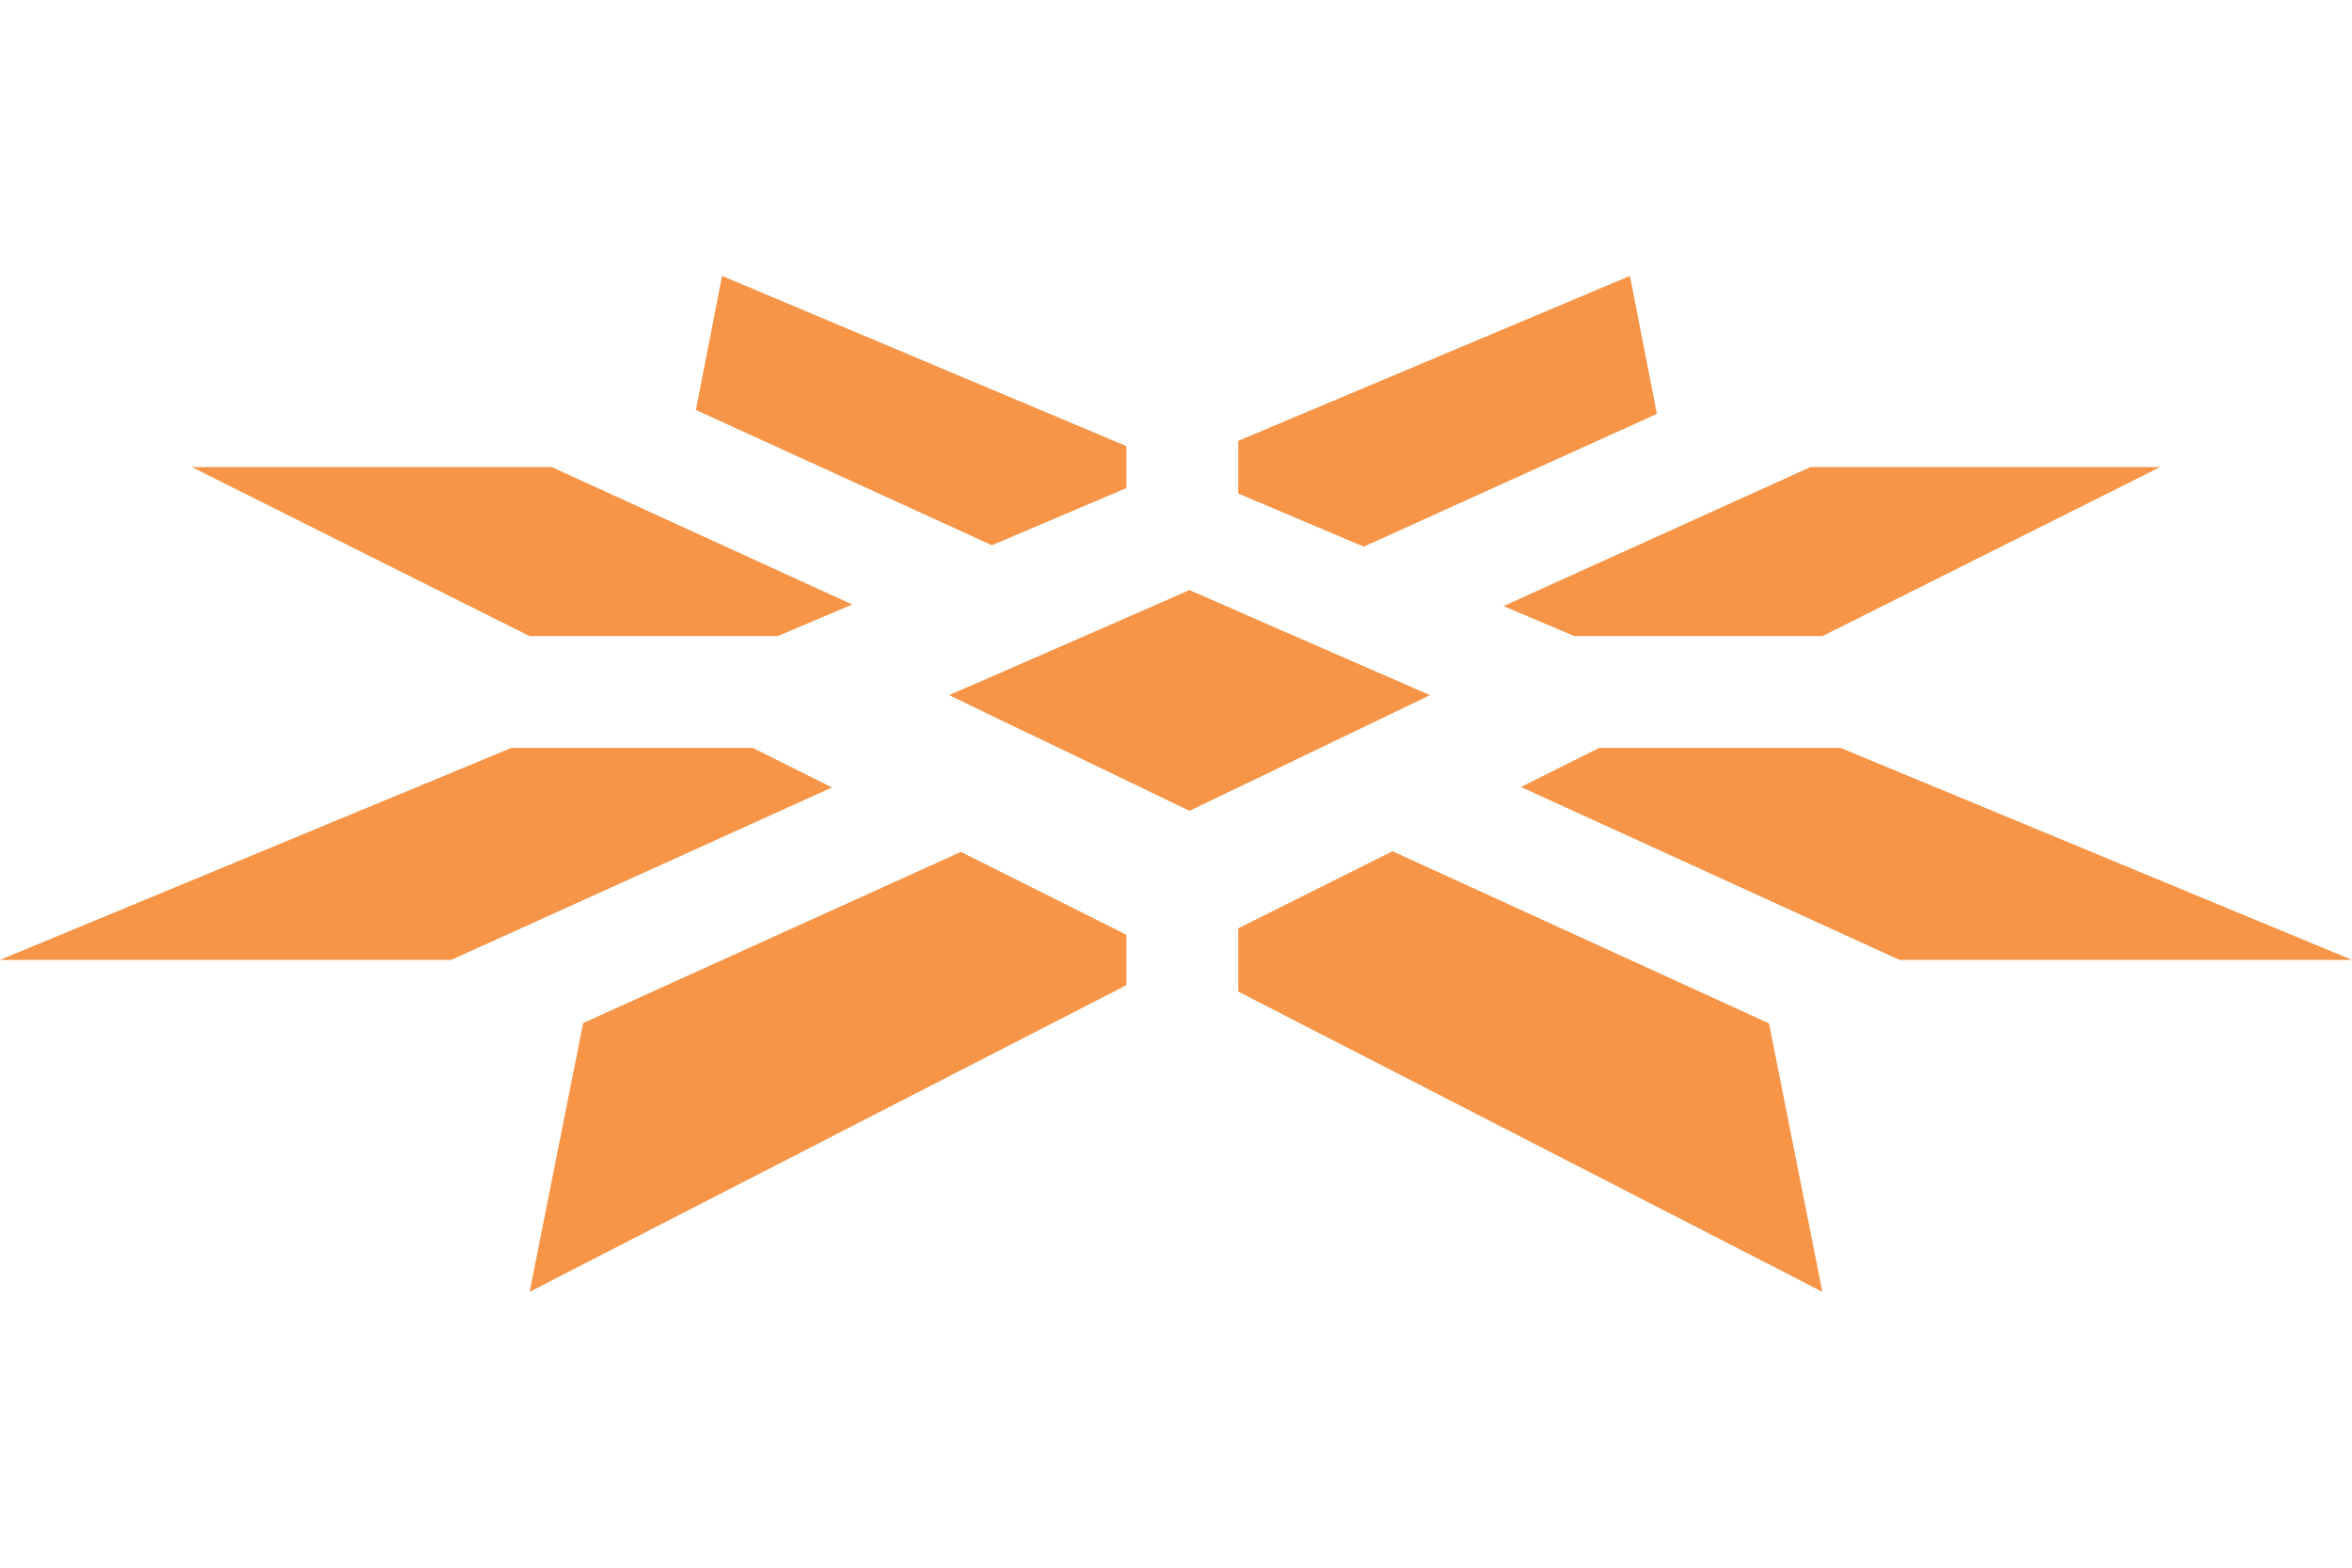
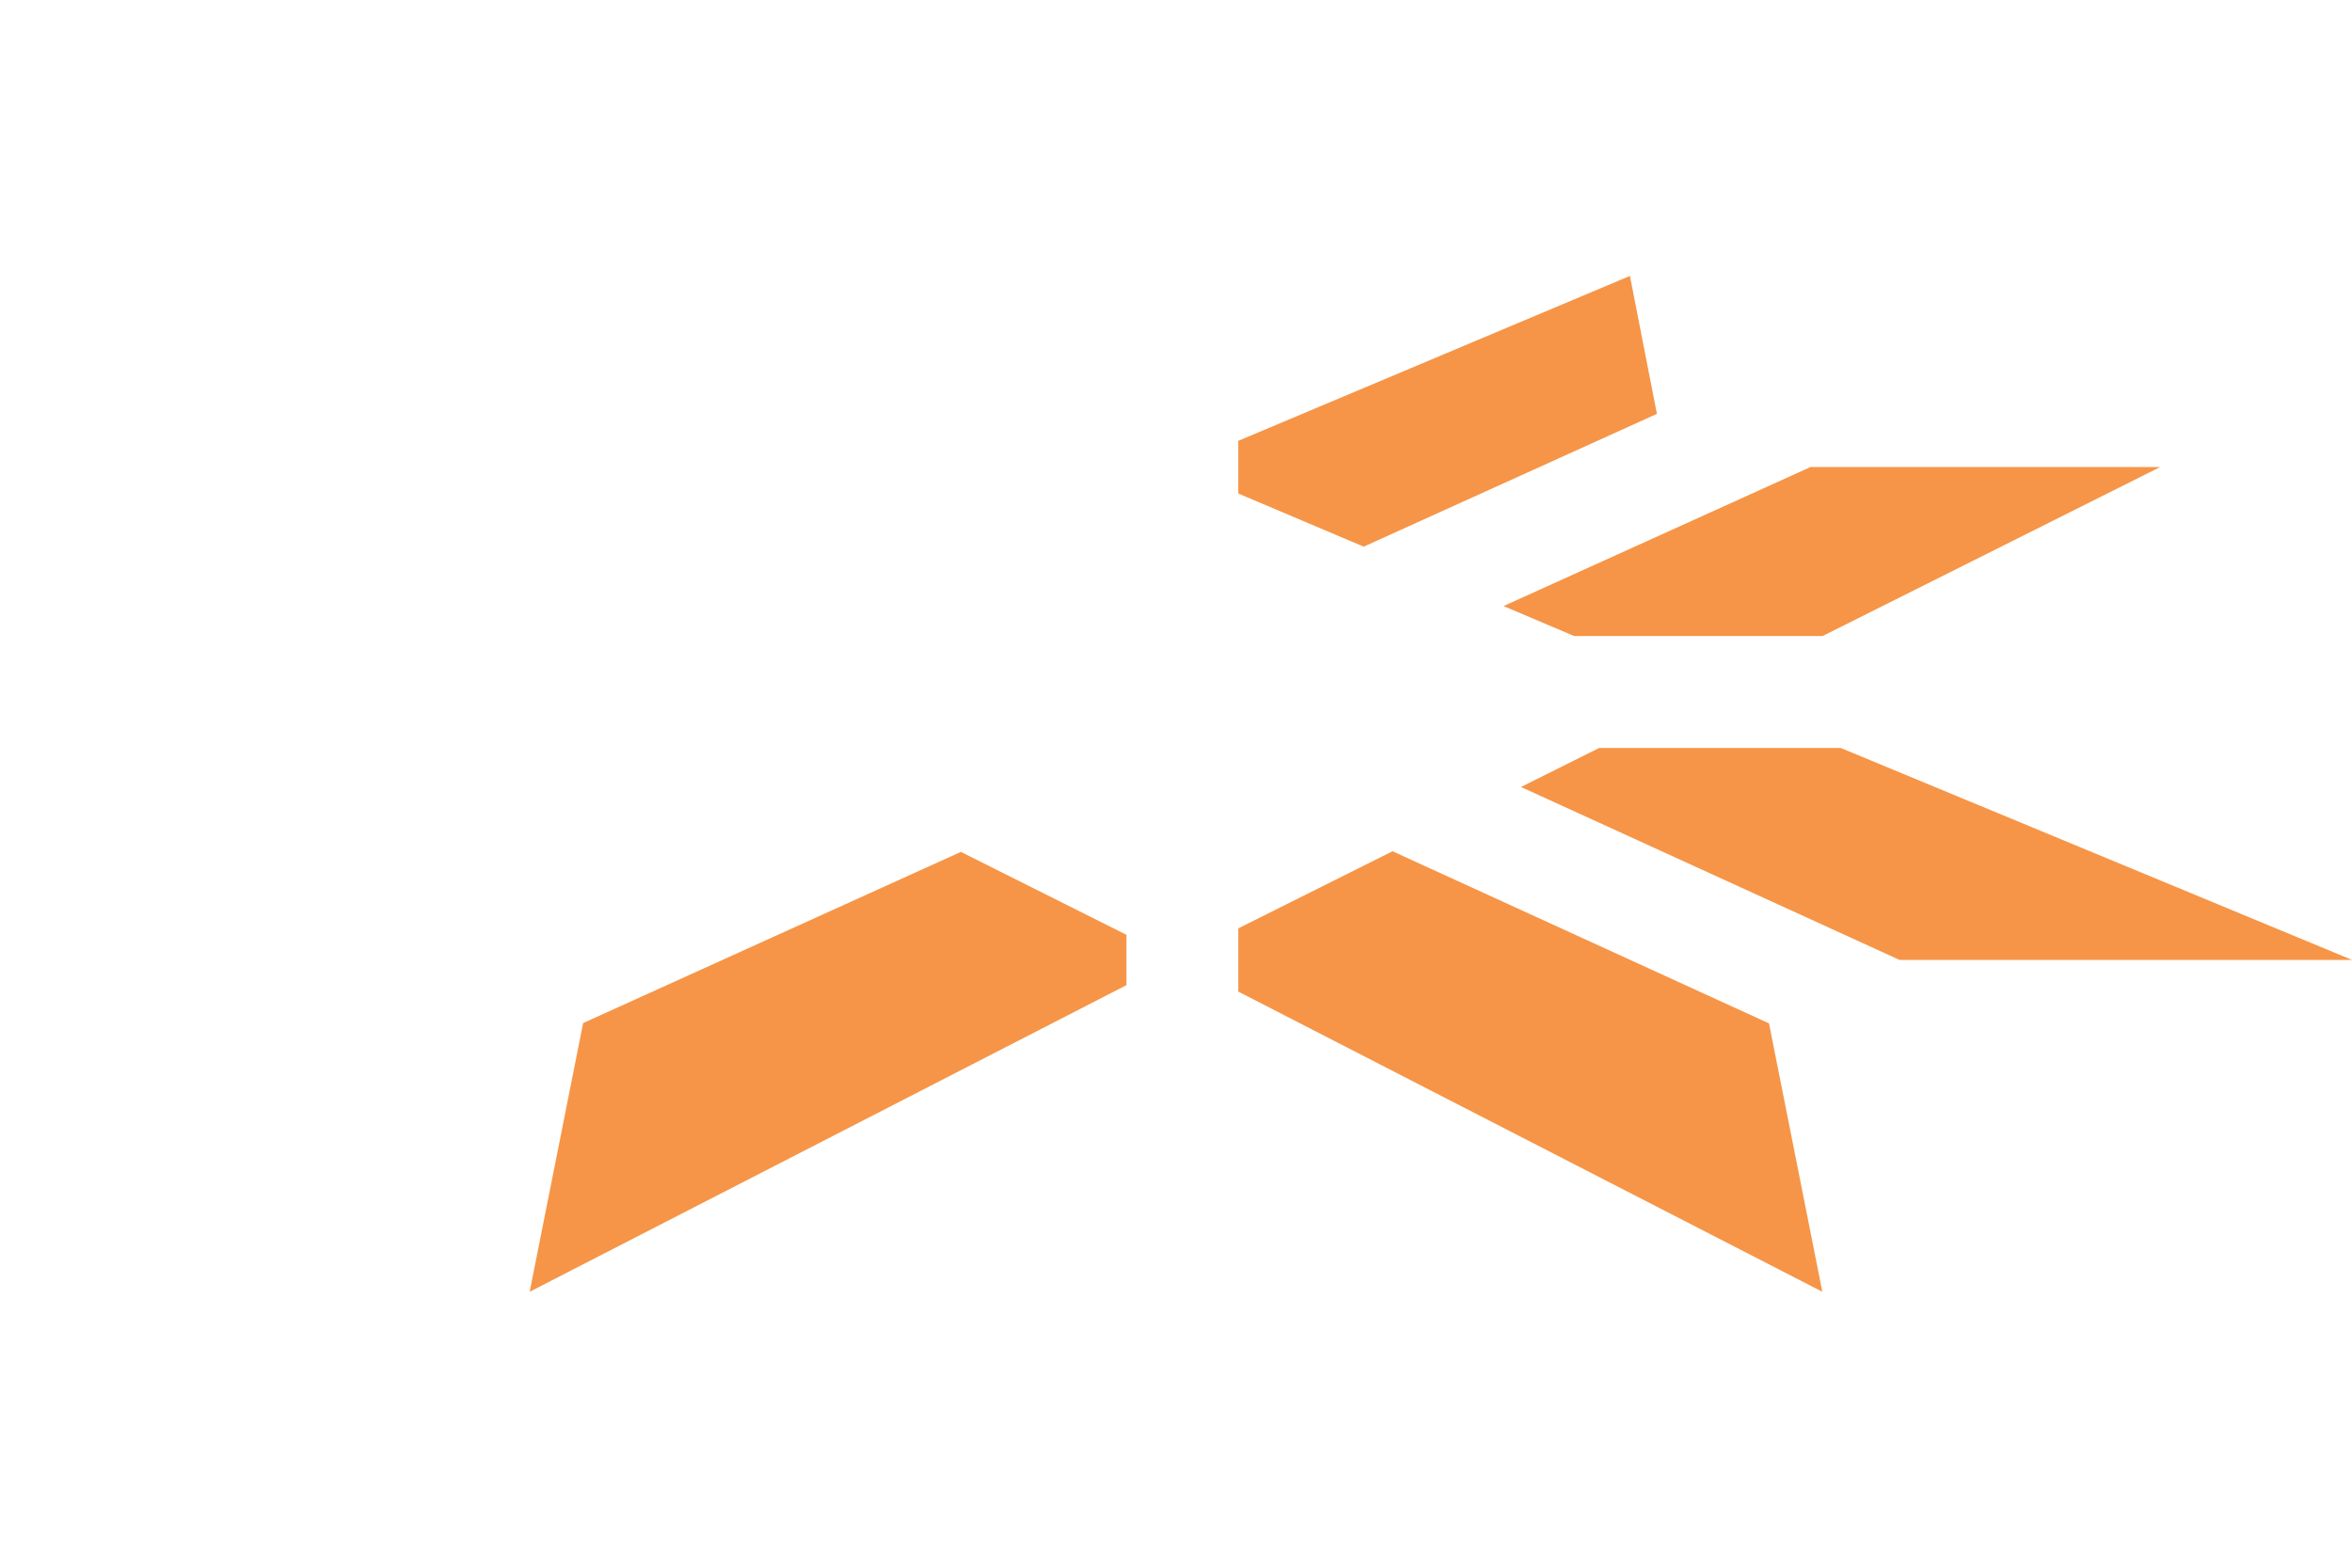
<svg xmlns="http://www.w3.org/2000/svg" viewBox="0 0 150 100">
  <defs>
    <style>.cls-1{fill:#f69547;}.cls-2{fill:none;}</style>
  </defs>
  <title>flores-bajawa-icon</title>
  <g id="Layer_2" data-name="Layer 2">
    <g id="Layer_1-2" data-name="Layer 1">
-       <polygon class="cls-1" points="71.84 31.13 71.84 28.46 46.05 17.6 44.38 26.15 63.26 34.78 71.84 31.13" />
-       <polygon class="cls-1" points="49.61 40.57 54.35 38.56 35.18 29.79 12.23 29.79 33.76 40.57 49.61 40.57" />
-       <polygon class="cls-1" points="48.01 47.71 32.61 47.71 0 61.23 28.78 61.23 53.06 50.23 48.01 47.71" />
      <polygon class="cls-1" points="117.39 47.71 101.99 47.71 97 50.2 121.14 61.23 150 61.23 117.39 47.71" />
      <polygon class="cls-1" points="100.39 40.57 116.24 40.57 137.77 29.79 115.47 29.79 95.89 38.66 100.39 40.57" />
      <polygon class="cls-1" points="105.67 26.4 103.95 17.6 78.97 28.12 78.97 31.48 86.97 34.87 105.67 26.4" />
      <polygon class="cls-1" points="37.19 65.26 33.78 82.4 71.84 62.84 71.84 59.63 61.28 54.34 37.19 65.26" />
      <polygon class="cls-1" points="88.81 54.3 78.97 59.22 78.97 63.25 116.22 82.4 112.82 65.28 88.81 54.3" />
-       <polygon class="cls-1" points="83.78 47.91 87.84 45.96 91.2 44.34 87.73 42.83 83.04 40.78 79.55 39.26 78.93 38.98 75.86 37.64 72.69 39.03 72.42 39.15 68.69 40.78 63.91 42.87 60.53 44.34 63.71 45.88 67.95 47.91 72.1 49.91 72.42 50.06 75.86 51.72 79.48 49.98 79.55 49.95 83.78 47.91" />
-       <rect class="cls-2" width="150" height="100" />
    </g>
  </g>
</svg>